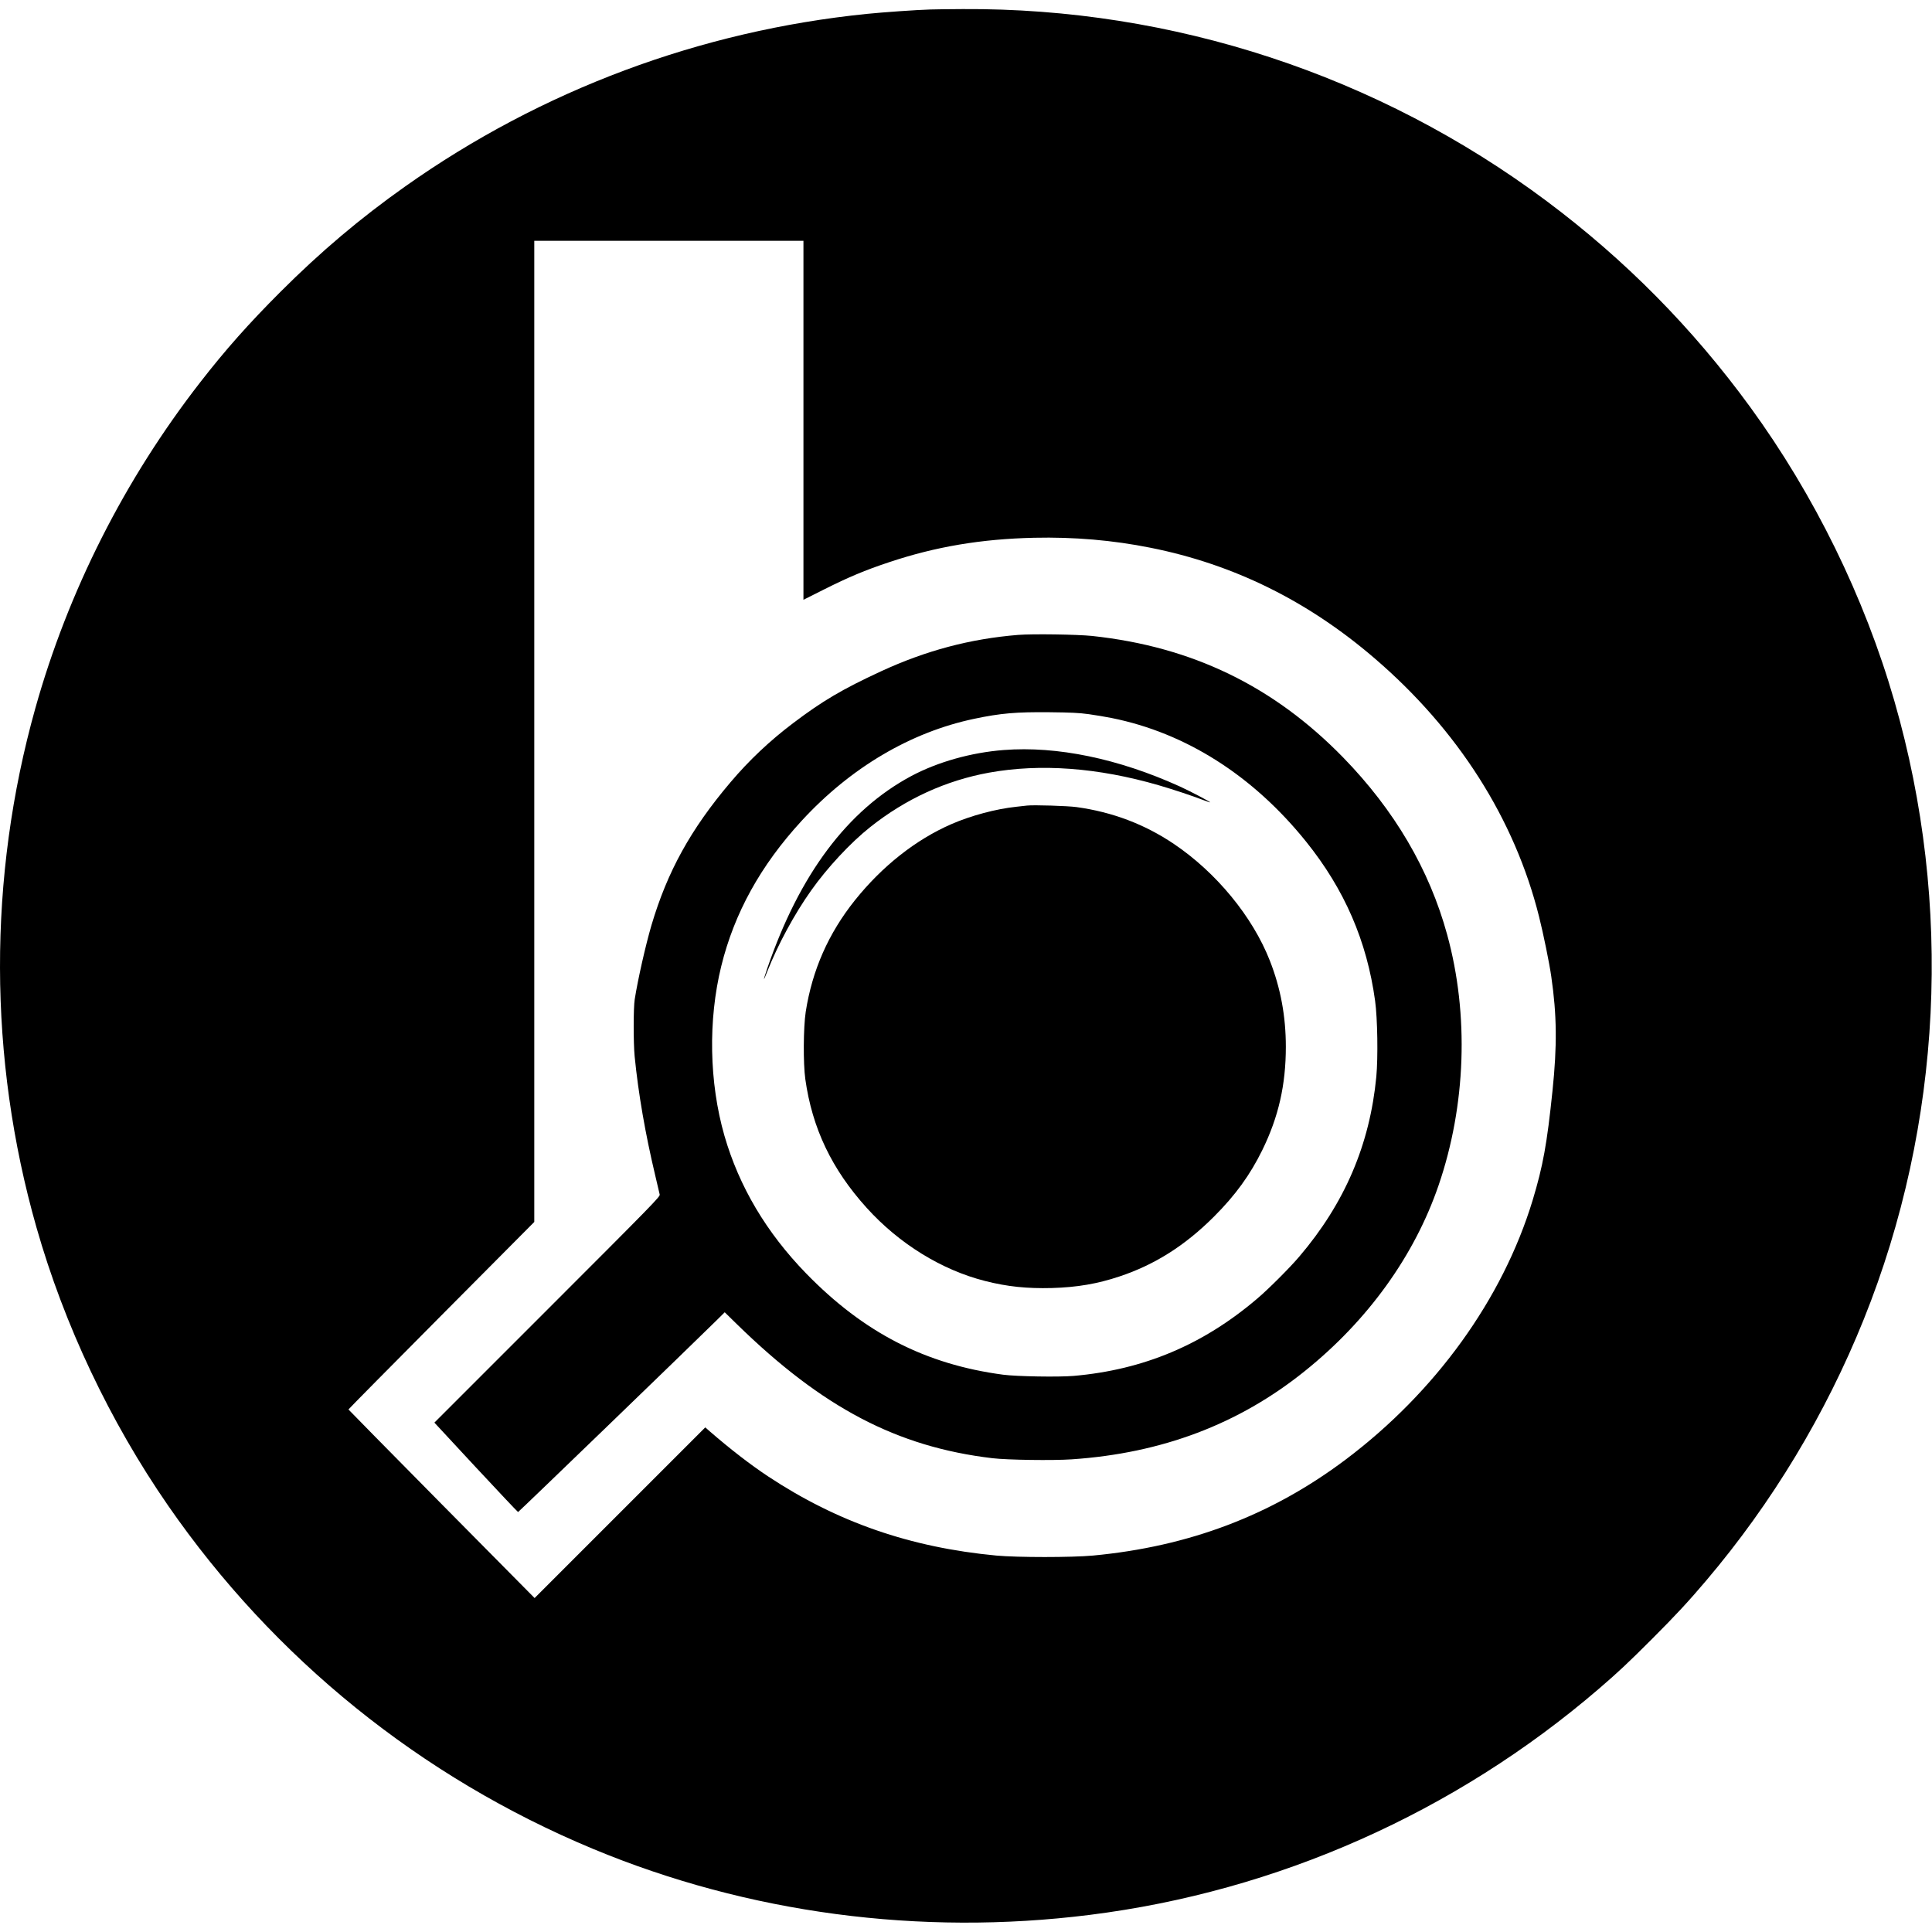
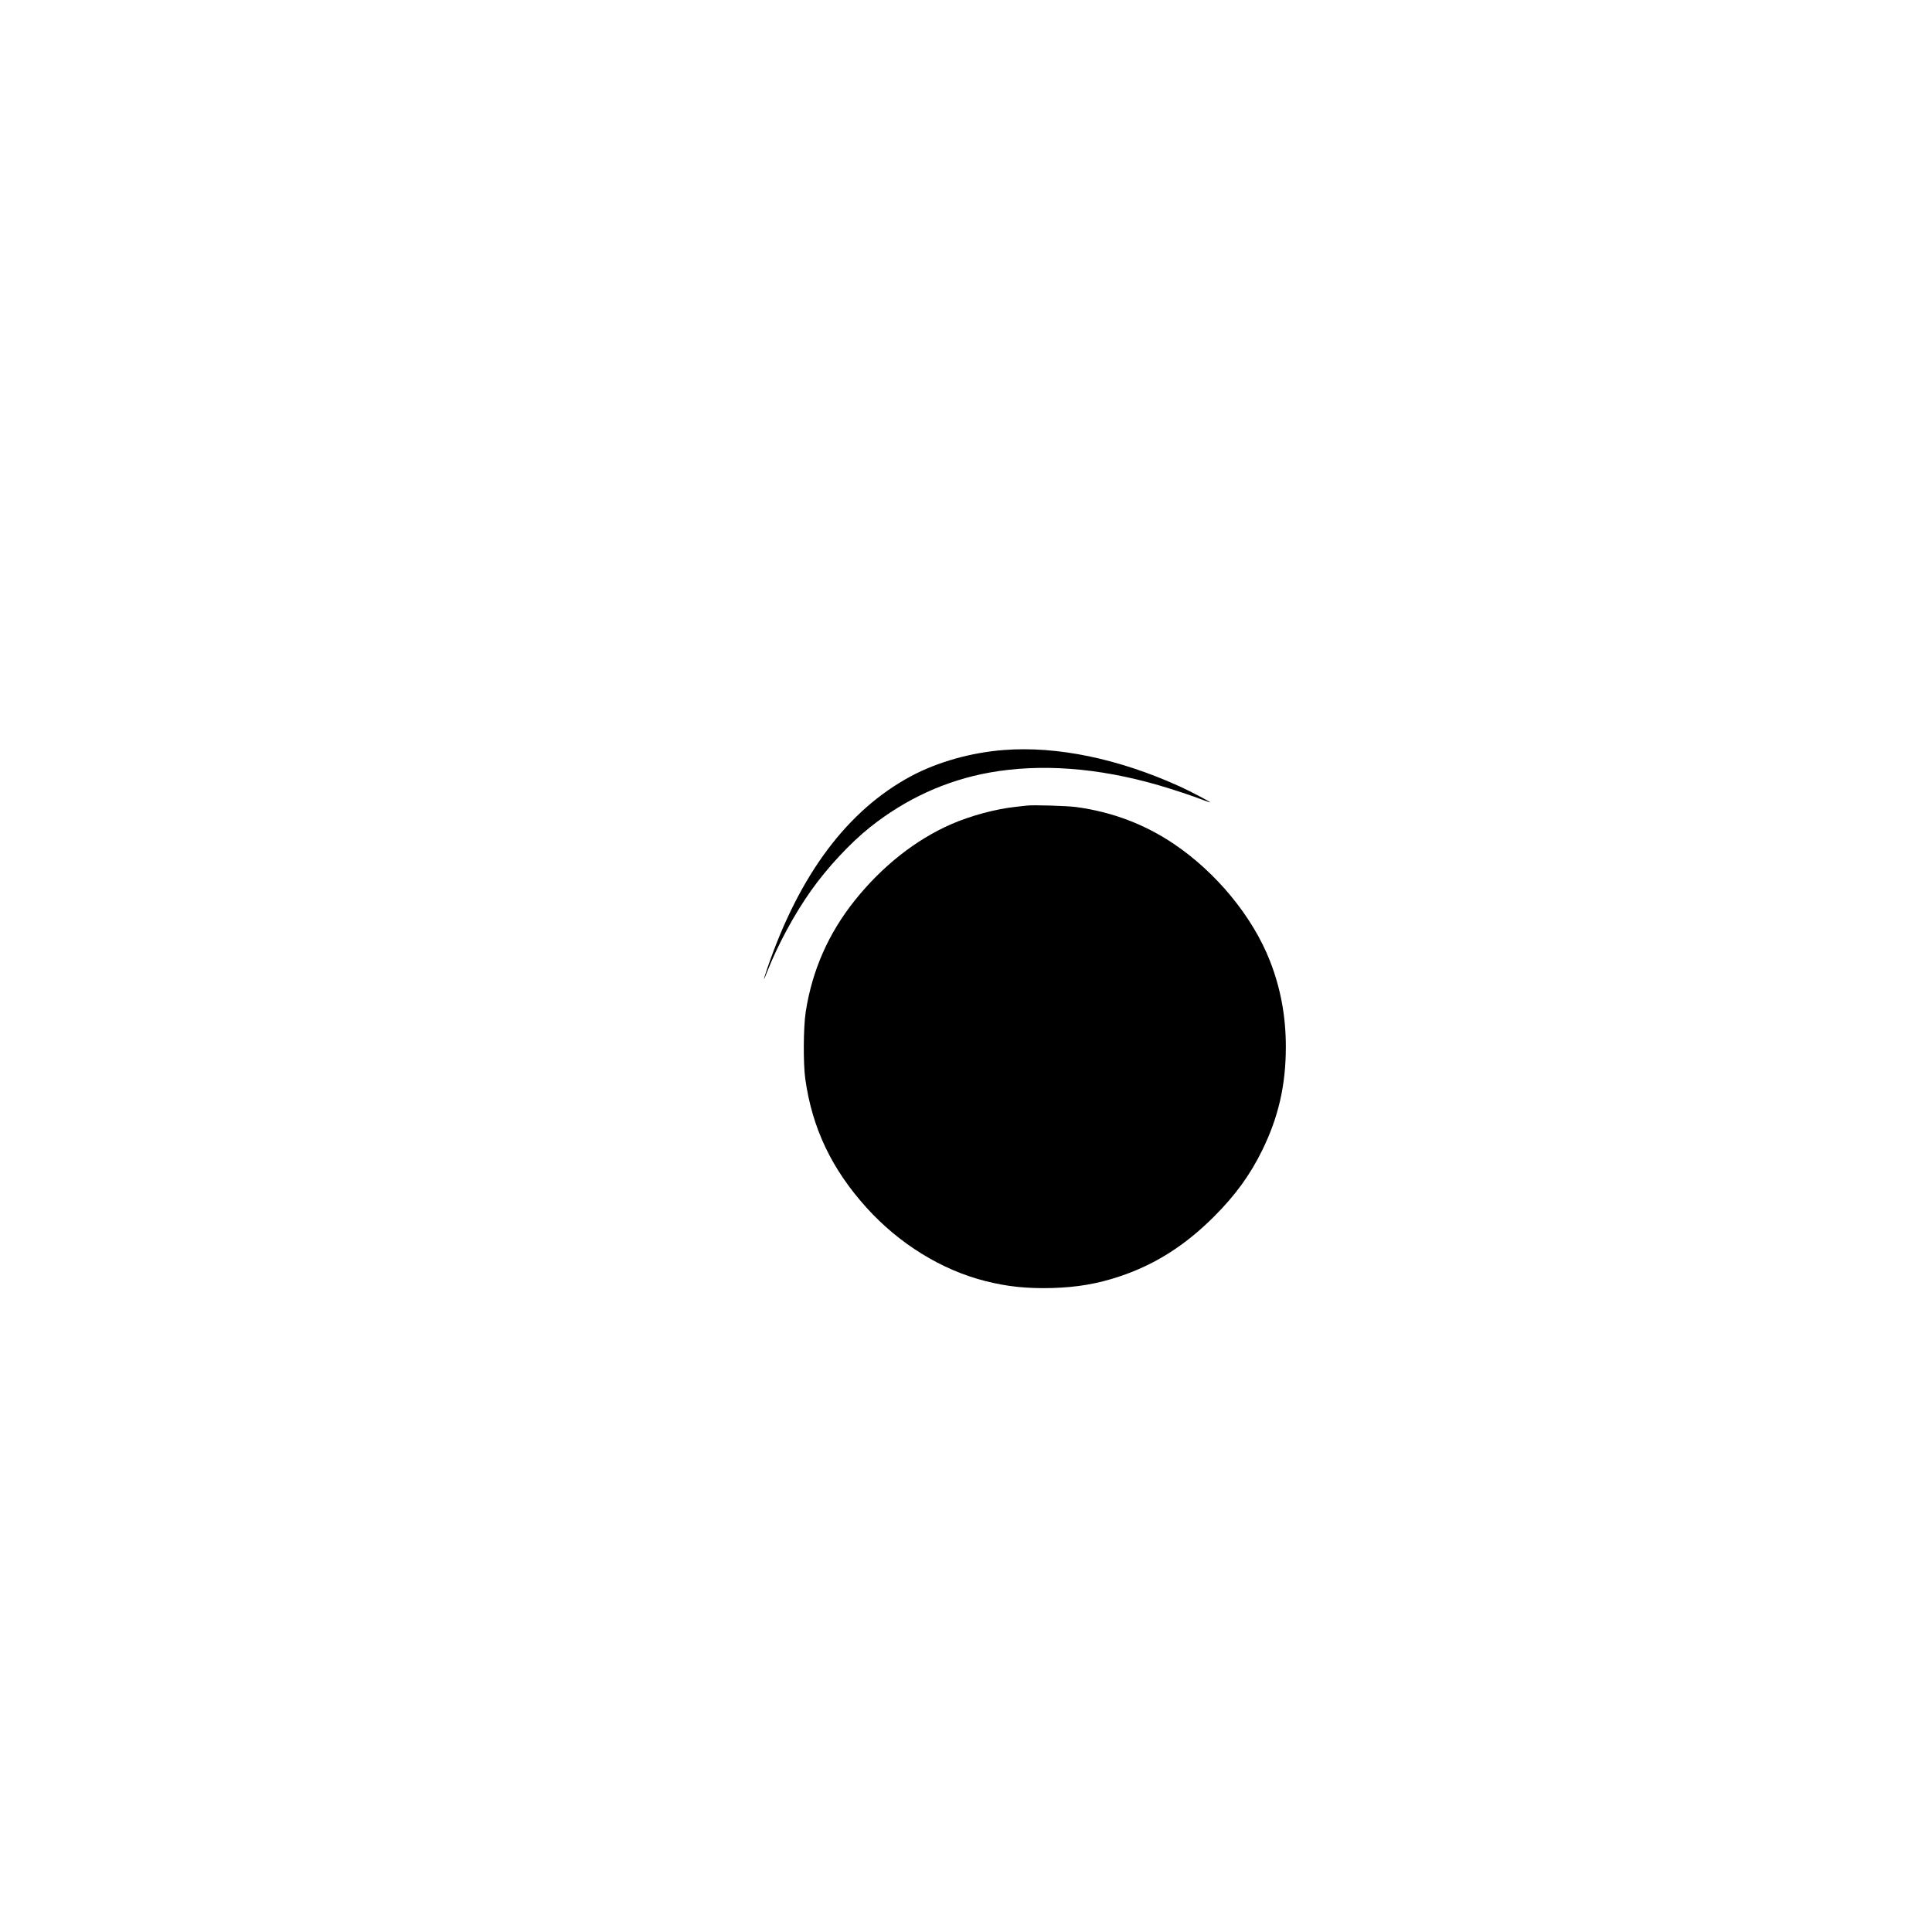
<svg xmlns="http://www.w3.org/2000/svg" version="1" width="3177.333" height="3177.333" viewBox="0 0 2383 2383">
-   <path d="M1147.5 11.7c-17.2.5-58.1 3.4-78 5.4-205.7 20.8-401.7 94-569.5 212.7-55.6 39.3-104.5 80.6-154.1 130.2-38.9 38.9-67.8 71.4-99 111.6-93.3 120-162.8 257.5-203.3 401.9-58.6 208.9-58.1 431.6 1.3 640.2 34.4 120.7 90.5 239.3 162.4 343.3 130.5 188.6 311.8 335.1 524.2 423.5 190.9 79.4 403.3 107.7 612.5 81.4 231.5-29 450.3-126.2 628-278.8 24.2-20.8 36.1-32 65.6-61.5 29.4-29.4 45.3-46.6 66.9-72.1 81.3-95.8 147.4-205.5 194.3-322.1 96.9-241 110.3-511.3 37.8-762.7-37.1-128.5-98.6-253.8-177.9-362.7-71.2-97.6-154.3-181.7-251.2-254.1-207.6-155.1-460.8-238.3-720-236.7-17 .1-35 .3-40 .5zM991 518.4v221.4l25.3-12.7c30.2-15.2 50.7-23.8 80.2-33.6 57.7-19.3 113.9-28.7 179-30.2 49.3-1.1 97.1 3 143.5 12.3 102.5 20.4 194.2 65.6 276.7 136.6 102.6 88.1 172.5 198 202.6 318.3 5.3 21 12.9 58.2 15.1 74 6.9 47.4 7.3 85.4 1.5 141-6.8 65.6-11.7 92.6-24.5 135-37 121.8-119.8 236.5-230.9 320-91.1 68.5-192.9 107.1-311.5 118.2-26.1 2.4-92.9 2.4-119 0-106.2-10-196.2-41.2-281.5-97.6-21.9-14.5-46.4-33.4-71.9-55.5l-5.7-5-105.3 105.3-105.2 105.2-114.8-116c-63.1-63.8-114.7-116.3-114.8-116.6 0-.4 51.6-52.6 114.6-116L659 1507.2V297h332v221.4z" />
-   <path d="M1256 783.1c-59.3 4.8-113.9 19.3-169.5 45-47.7 22.1-72.1 36.5-108.3 63.9-28.5 21.5-54.3 45.8-77.3 73-49 57.8-77.8 110.1-97.4 176.3-7.2 24.7-16.5 65.5-20.6 91.2-1.7 10.4-1.7 53.9-.1 70.5 4.6 46.2 13.1 95.1 25.3 146.5 2.7 11.5 5.3 22.3 5.6 23.9.6 2.6-7.1 10.5-138.7 142.1l-139.2 139.2 51.2 55.2c28.2 30.3 51.6 55.1 52 55.1.7 0 213.2-205.2 244.2-235.8l10.7-10.6 14.8 14.5c105.6 103.2 197.6 151.5 315.3 165.5 18.3 2.2 74.7 3 97.9 1.4 111.1-7.5 205.9-43.3 287.3-108.7 77.8-62.4 135.3-142.2 165.1-229 33.9-98.7 37.8-210.8 10.7-309.4-22-80.4-64.9-153.5-128.3-218.6-85.8-88-186.3-136.7-309.7-149.9-18.3-1.9-73.5-2.7-91-1.3zm87 97.8c8.5 1.2 21.1 3.3 28 4.7 91.5 18.3 174.5 71.1 239.9 152.4 47.6 59.2 75.1 122.8 85.2 196.5 3 21.9 3.7 69.6 1.5 93.5-8 83.8-39 156.2-95 221.9-11.5 13.6-38.1 40.2-51.7 51.7-66.9 57.1-140.4 88-226.7 95.5-18.2 1.6-70.6.7-87-1.5-95.6-12.7-171.7-51.8-242.8-124.8-49.1-50.5-82.8-107.3-100.9-170.1-18.8-65.6-20.2-142.4-3.9-208.9 16.1-65.6 48.6-124.4 99.1-179.3 60.3-65.6 134.4-109.4 212.9-125.9 32.8-6.9 51.9-8.5 92.9-8.1 26.6.3 36 .7 48.5 2.4z" />
  <path d="M1238.1 925.1c-40.3 3.1-81.4 14.7-114.1 32.1-78.6 42.1-137.8 121.1-177.6 237.2-2.4 7.1-4.3 13.1-4.1 13.2.2.2 2-4 4.1-9.4 13.1-33.1 33.4-70.7 54-99.7 19.9-28.2 48.8-59.2 72.9-78.3 43.9-34.9 93.4-57.5 146.7-67.2 63.3-11.4 134.1-6.2 209 15.5 18.8 5.5 41.1 12.9 55.4 18.4 4.4 1.7 8.1 2.9 8.3 2.8.5-.6-26-14.5-37.6-19.7-75.6-34.3-151.4-50-217-44.9z" />
  <path d="M1267 993.6c-1.9.2-8 .9-13.5 1.5-24.9 2.6-55.9 10.9-80 21.4-43.9 19.1-85.4 51.9-119 93.9-32.7 40.9-52.7 86.3-60.7 137.7-2.9 19.3-3.2 63.4-.5 82.9 8.5 60.6 32.6 111.1 75.6 158.7 40 44.3 92.4 76.7 146.1 90.3 27.3 7 51.9 9.5 82.5 8.7 31.1-.9 56.2-5.2 83.4-14.3 43.6-14.5 80.9-38.2 116.6-73.9 26.3-26.3 44.5-51.4 59.5-82 20-40.8 29-80.4 29-127.4 0-37.7-6.5-72.5-19.7-106.1-21.3-54.4-66.1-108.8-118.3-144-36-24.3-75.9-39.4-120.1-45.5-10.8-1.5-53-2.8-60.9-1.9z" />
</svg>